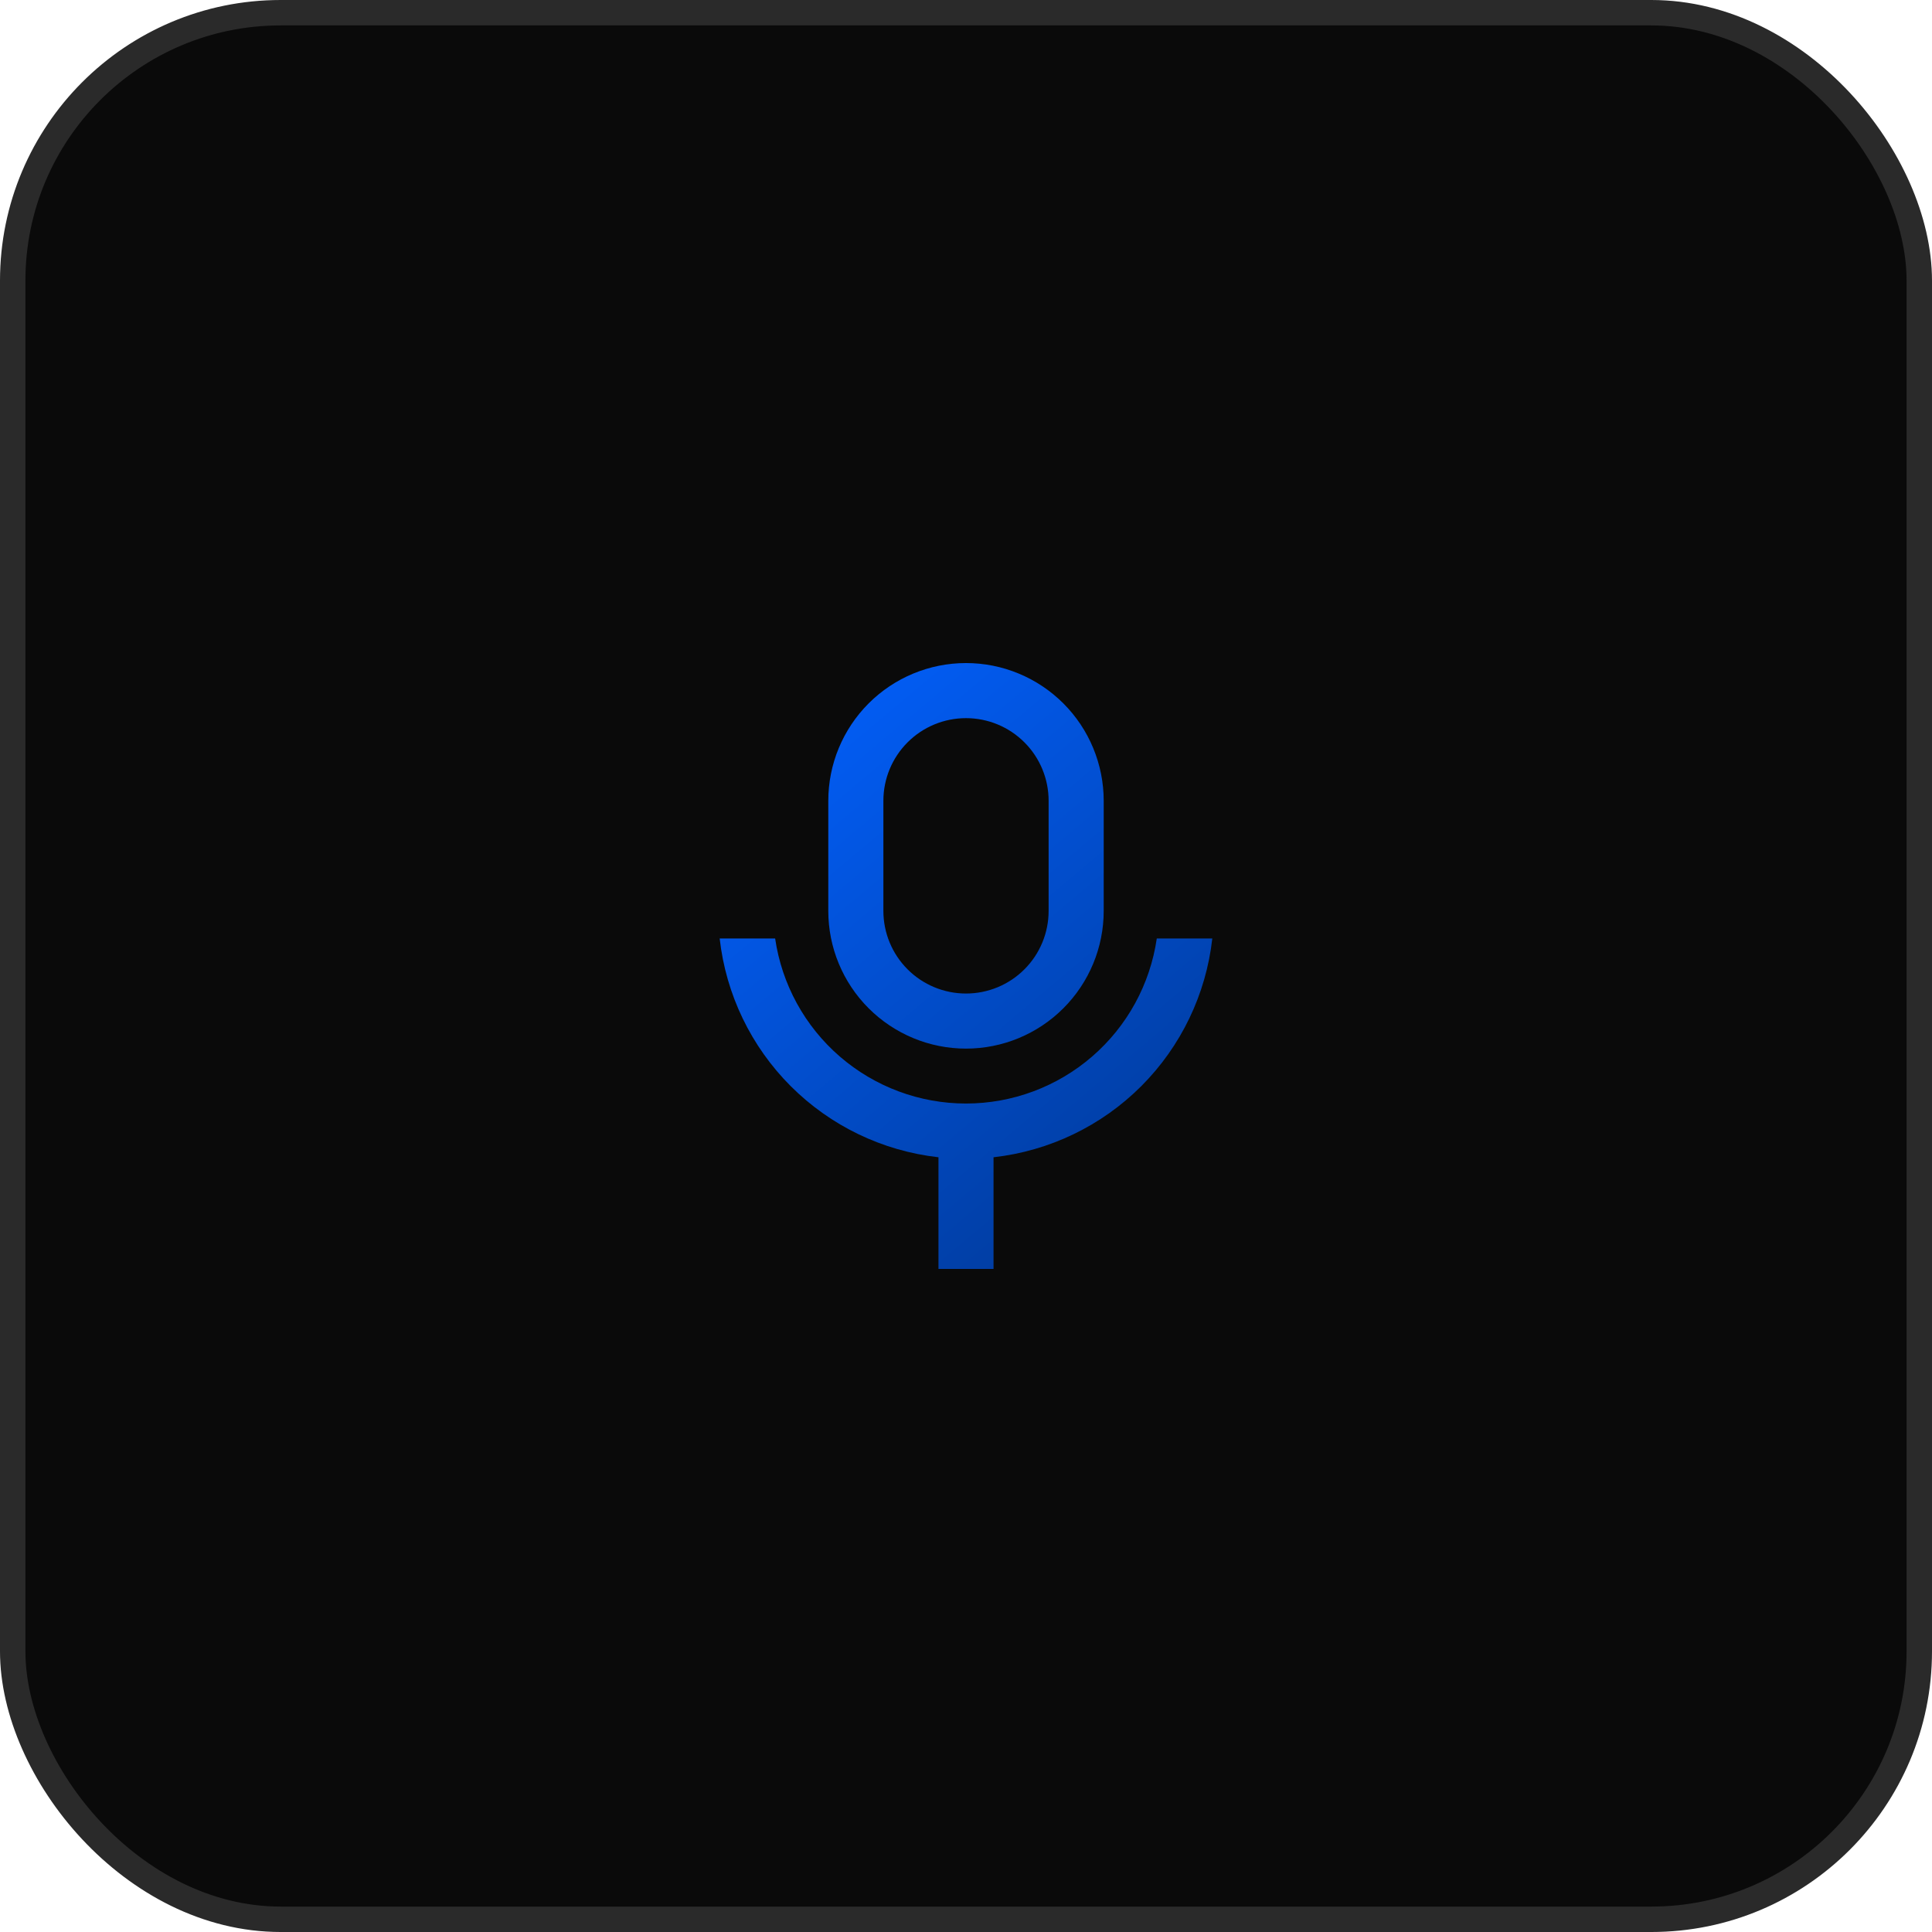
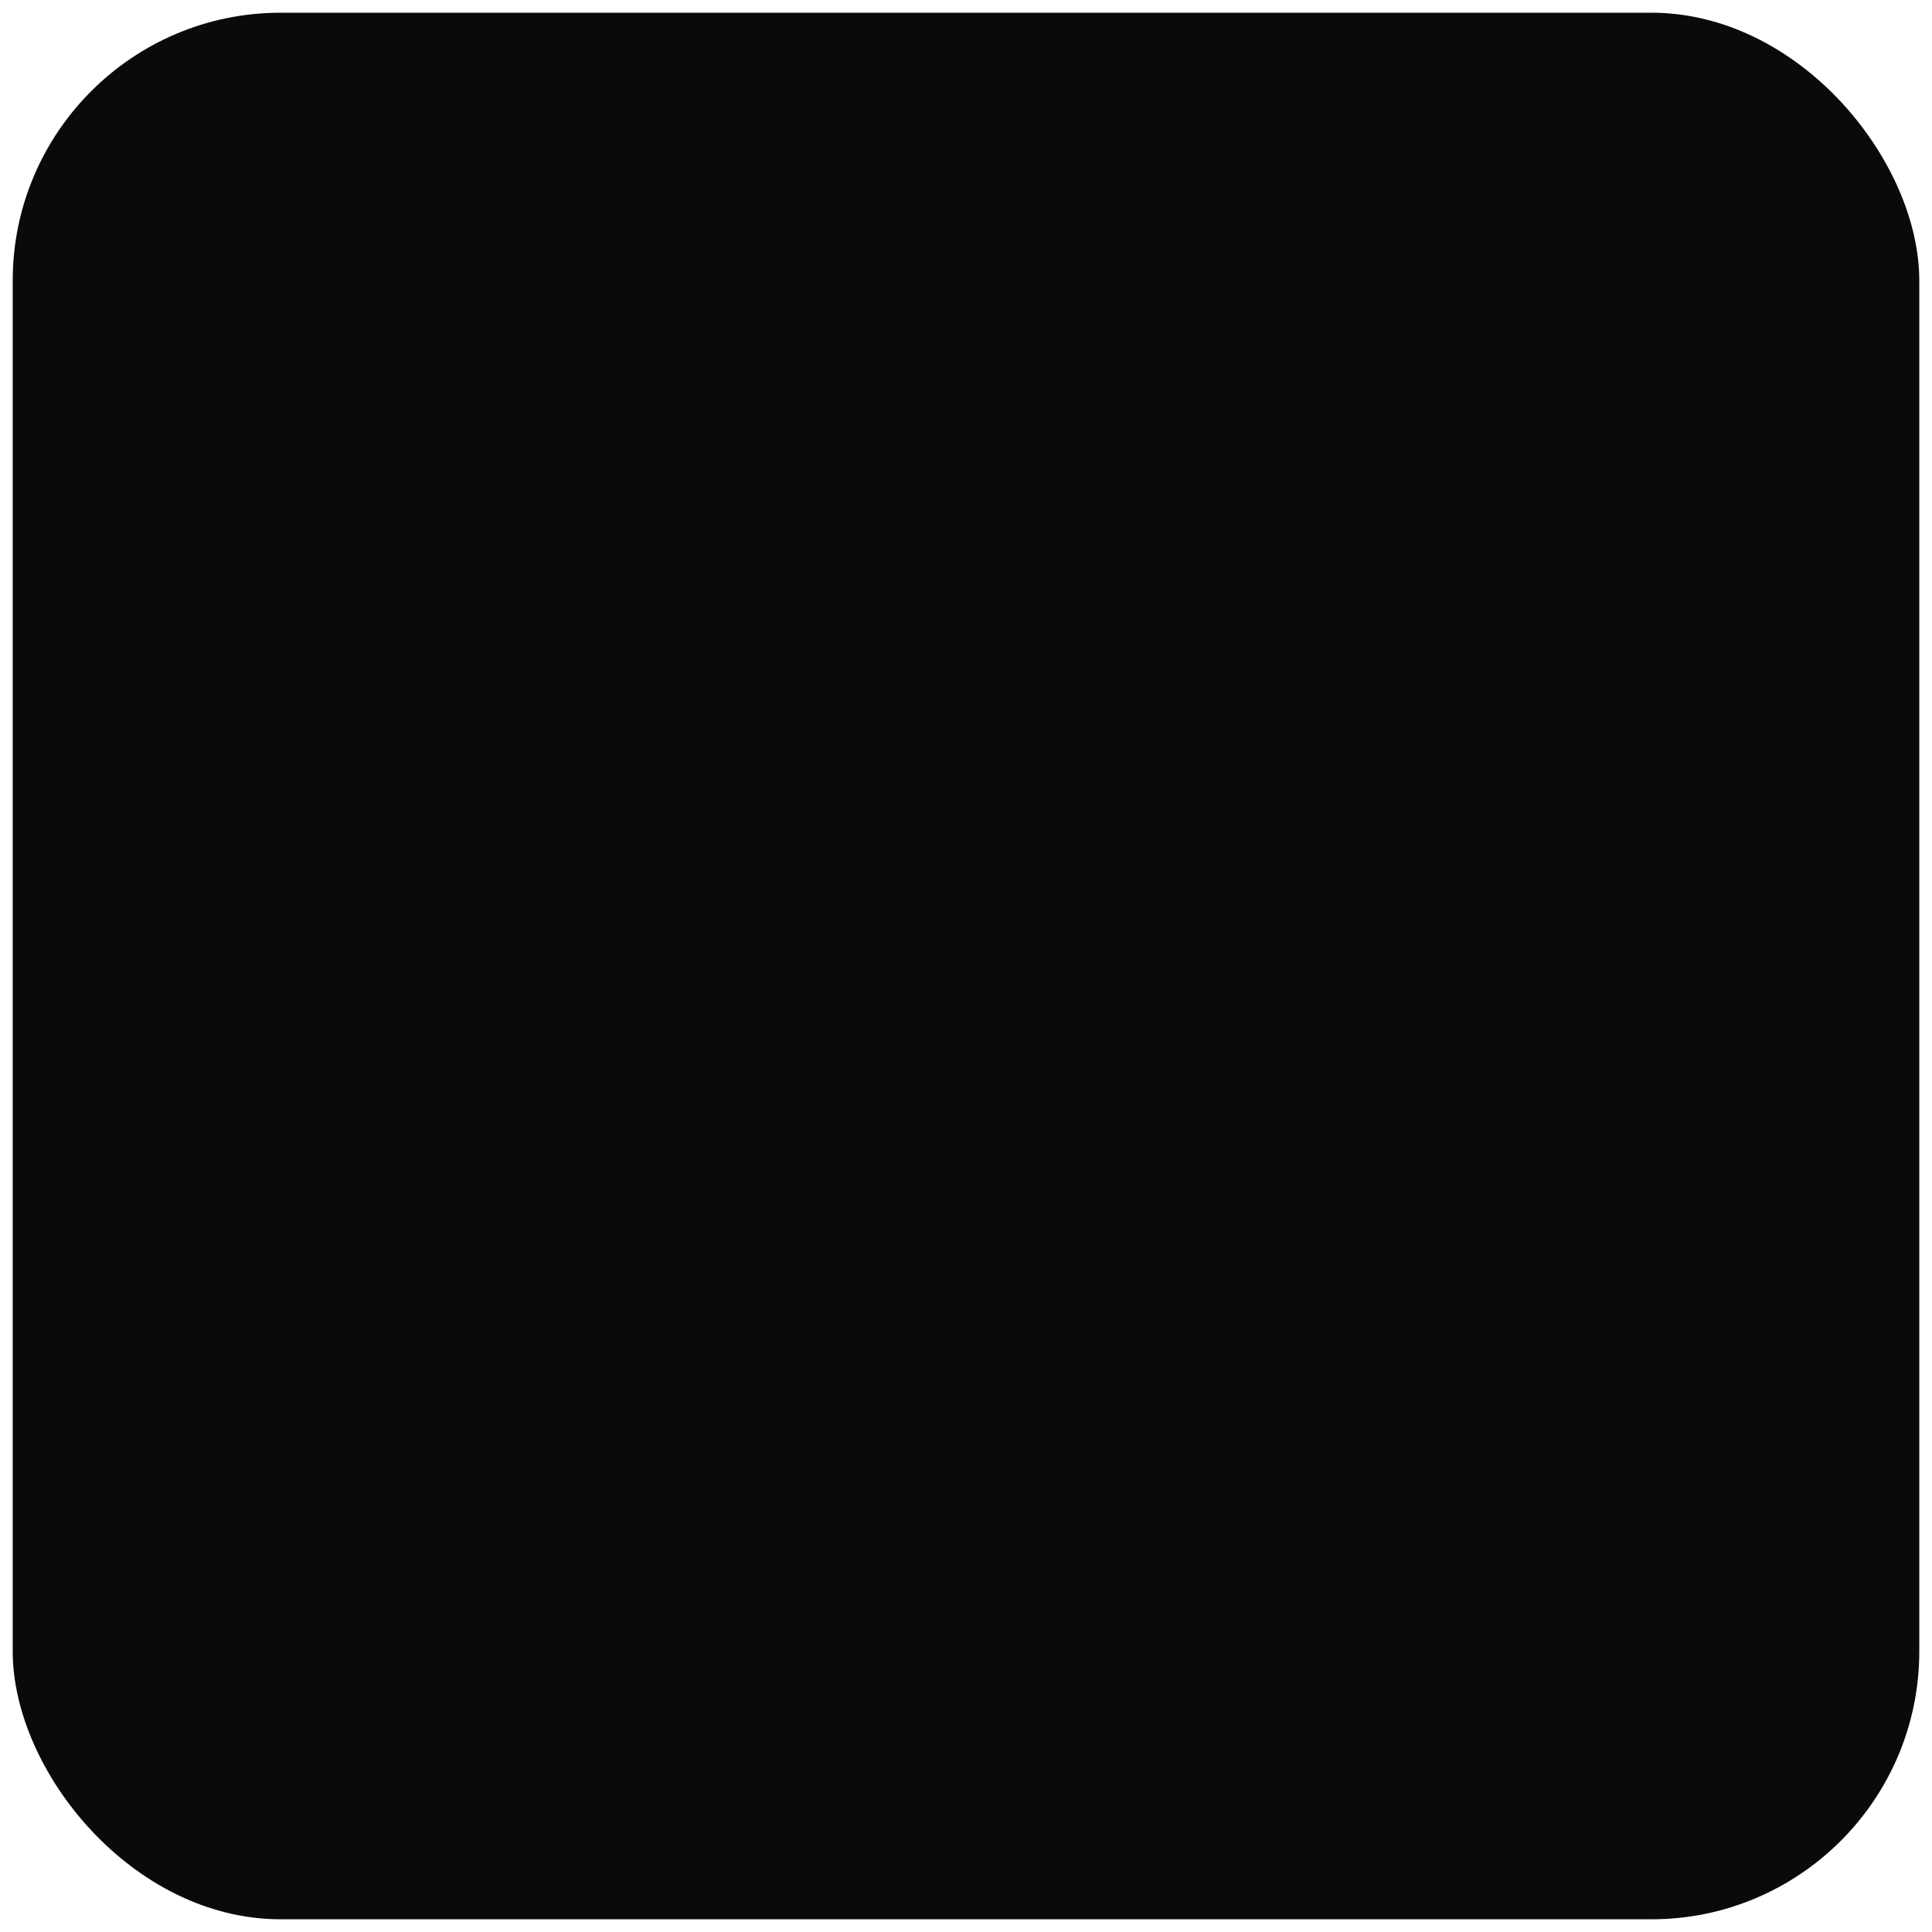
<svg xmlns="http://www.w3.org/2000/svg" width="76" height="76" viewBox="0 0 76 76" fill="none">
  <rect x="0.5" y="0.5" width="75" height="75" rx="10.54" fill="#0A0A0A" />
-   <rect x="0.5" y="0.5" width="75" height="75" rx="10.54" stroke="#2A2A2A" />
-   <path d="M38 28.25C37.138 28.25 36.311 28.592 35.702 29.202C35.092 29.811 34.75 30.638 34.75 31.5V35.833C34.75 36.695 35.092 37.522 35.702 38.131C36.311 38.741 37.138 39.083 38 39.083C38.862 39.083 39.689 38.741 40.298 38.131C40.908 37.522 41.25 36.695 41.25 35.833V31.5C41.25 30.638 40.908 29.811 40.298 29.202C39.689 28.592 38.862 28.25 38 28.25ZM38 26.083C38.711 26.083 39.416 26.223 40.073 26.496C40.73 26.768 41.327 27.167 41.83 27.67C42.333 28.173 42.732 28.77 43.004 29.427C43.276 30.084 43.417 30.789 43.417 31.5V35.833C43.417 37.27 42.846 38.648 41.83 39.663C40.814 40.679 39.437 41.25 38 41.25C36.563 41.25 35.186 40.679 34.17 39.663C33.154 38.648 32.583 37.27 32.583 35.833V31.5C32.583 30.063 33.154 28.686 34.17 27.67C35.186 26.654 36.563 26.083 38 26.083V26.083ZM28.31 36.917H30.492C30.755 38.72 31.658 40.369 33.036 41.561C34.415 42.753 36.176 43.41 37.999 43.41C39.821 43.41 41.583 42.753 42.961 41.561C44.34 40.369 45.243 38.72 45.505 36.917H47.689C47.443 39.114 46.457 41.163 44.894 42.727C43.33 44.291 41.281 45.277 39.083 45.524V49.917H36.917V45.524C34.719 45.277 32.67 44.291 31.106 42.727C29.542 41.163 28.556 39.114 28.31 36.917V36.917Z" fill="url(#paint0_linear_976_780)" />
  <defs>
    <linearGradient id="paint0_linear_976_780" x1="31.388" y1="26.083" x2="48.592" y2="46.575" gradientUnits="userSpaceOnUse">
      <stop stop-color="#0260FD" />
      <stop offset="1" stop-color="#013997" />
    </linearGradient>
  </defs>
</svg>